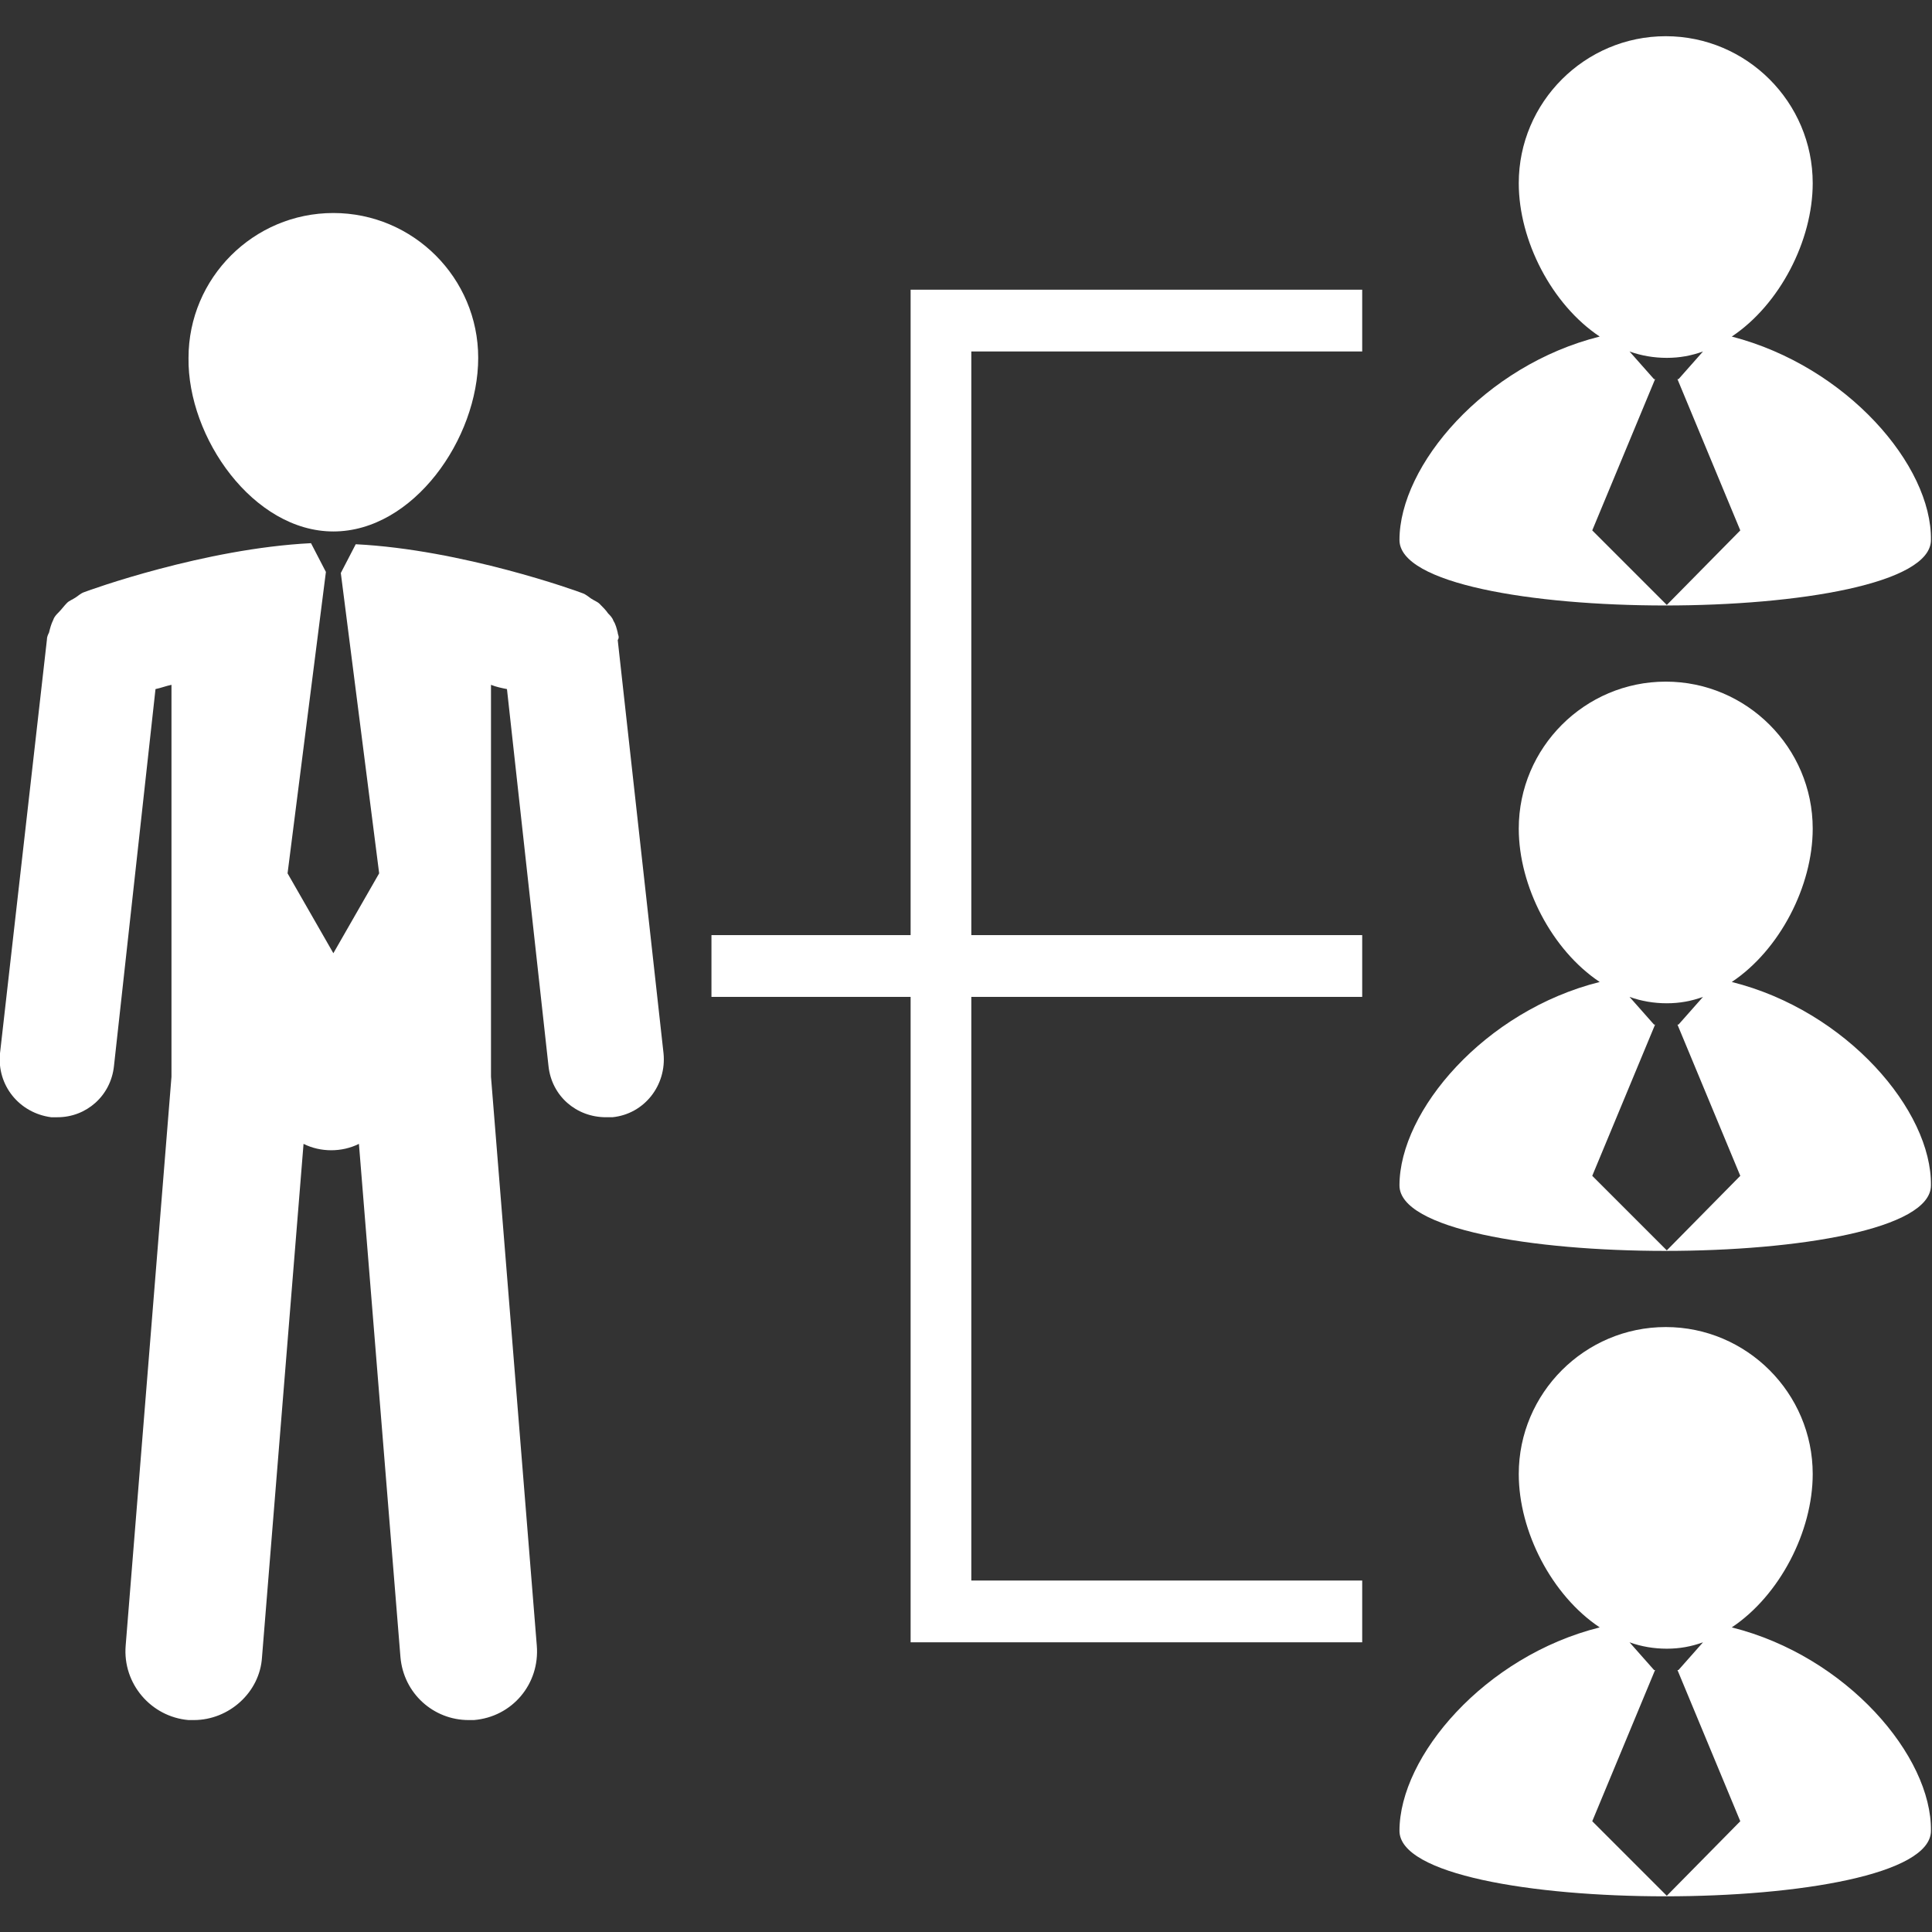
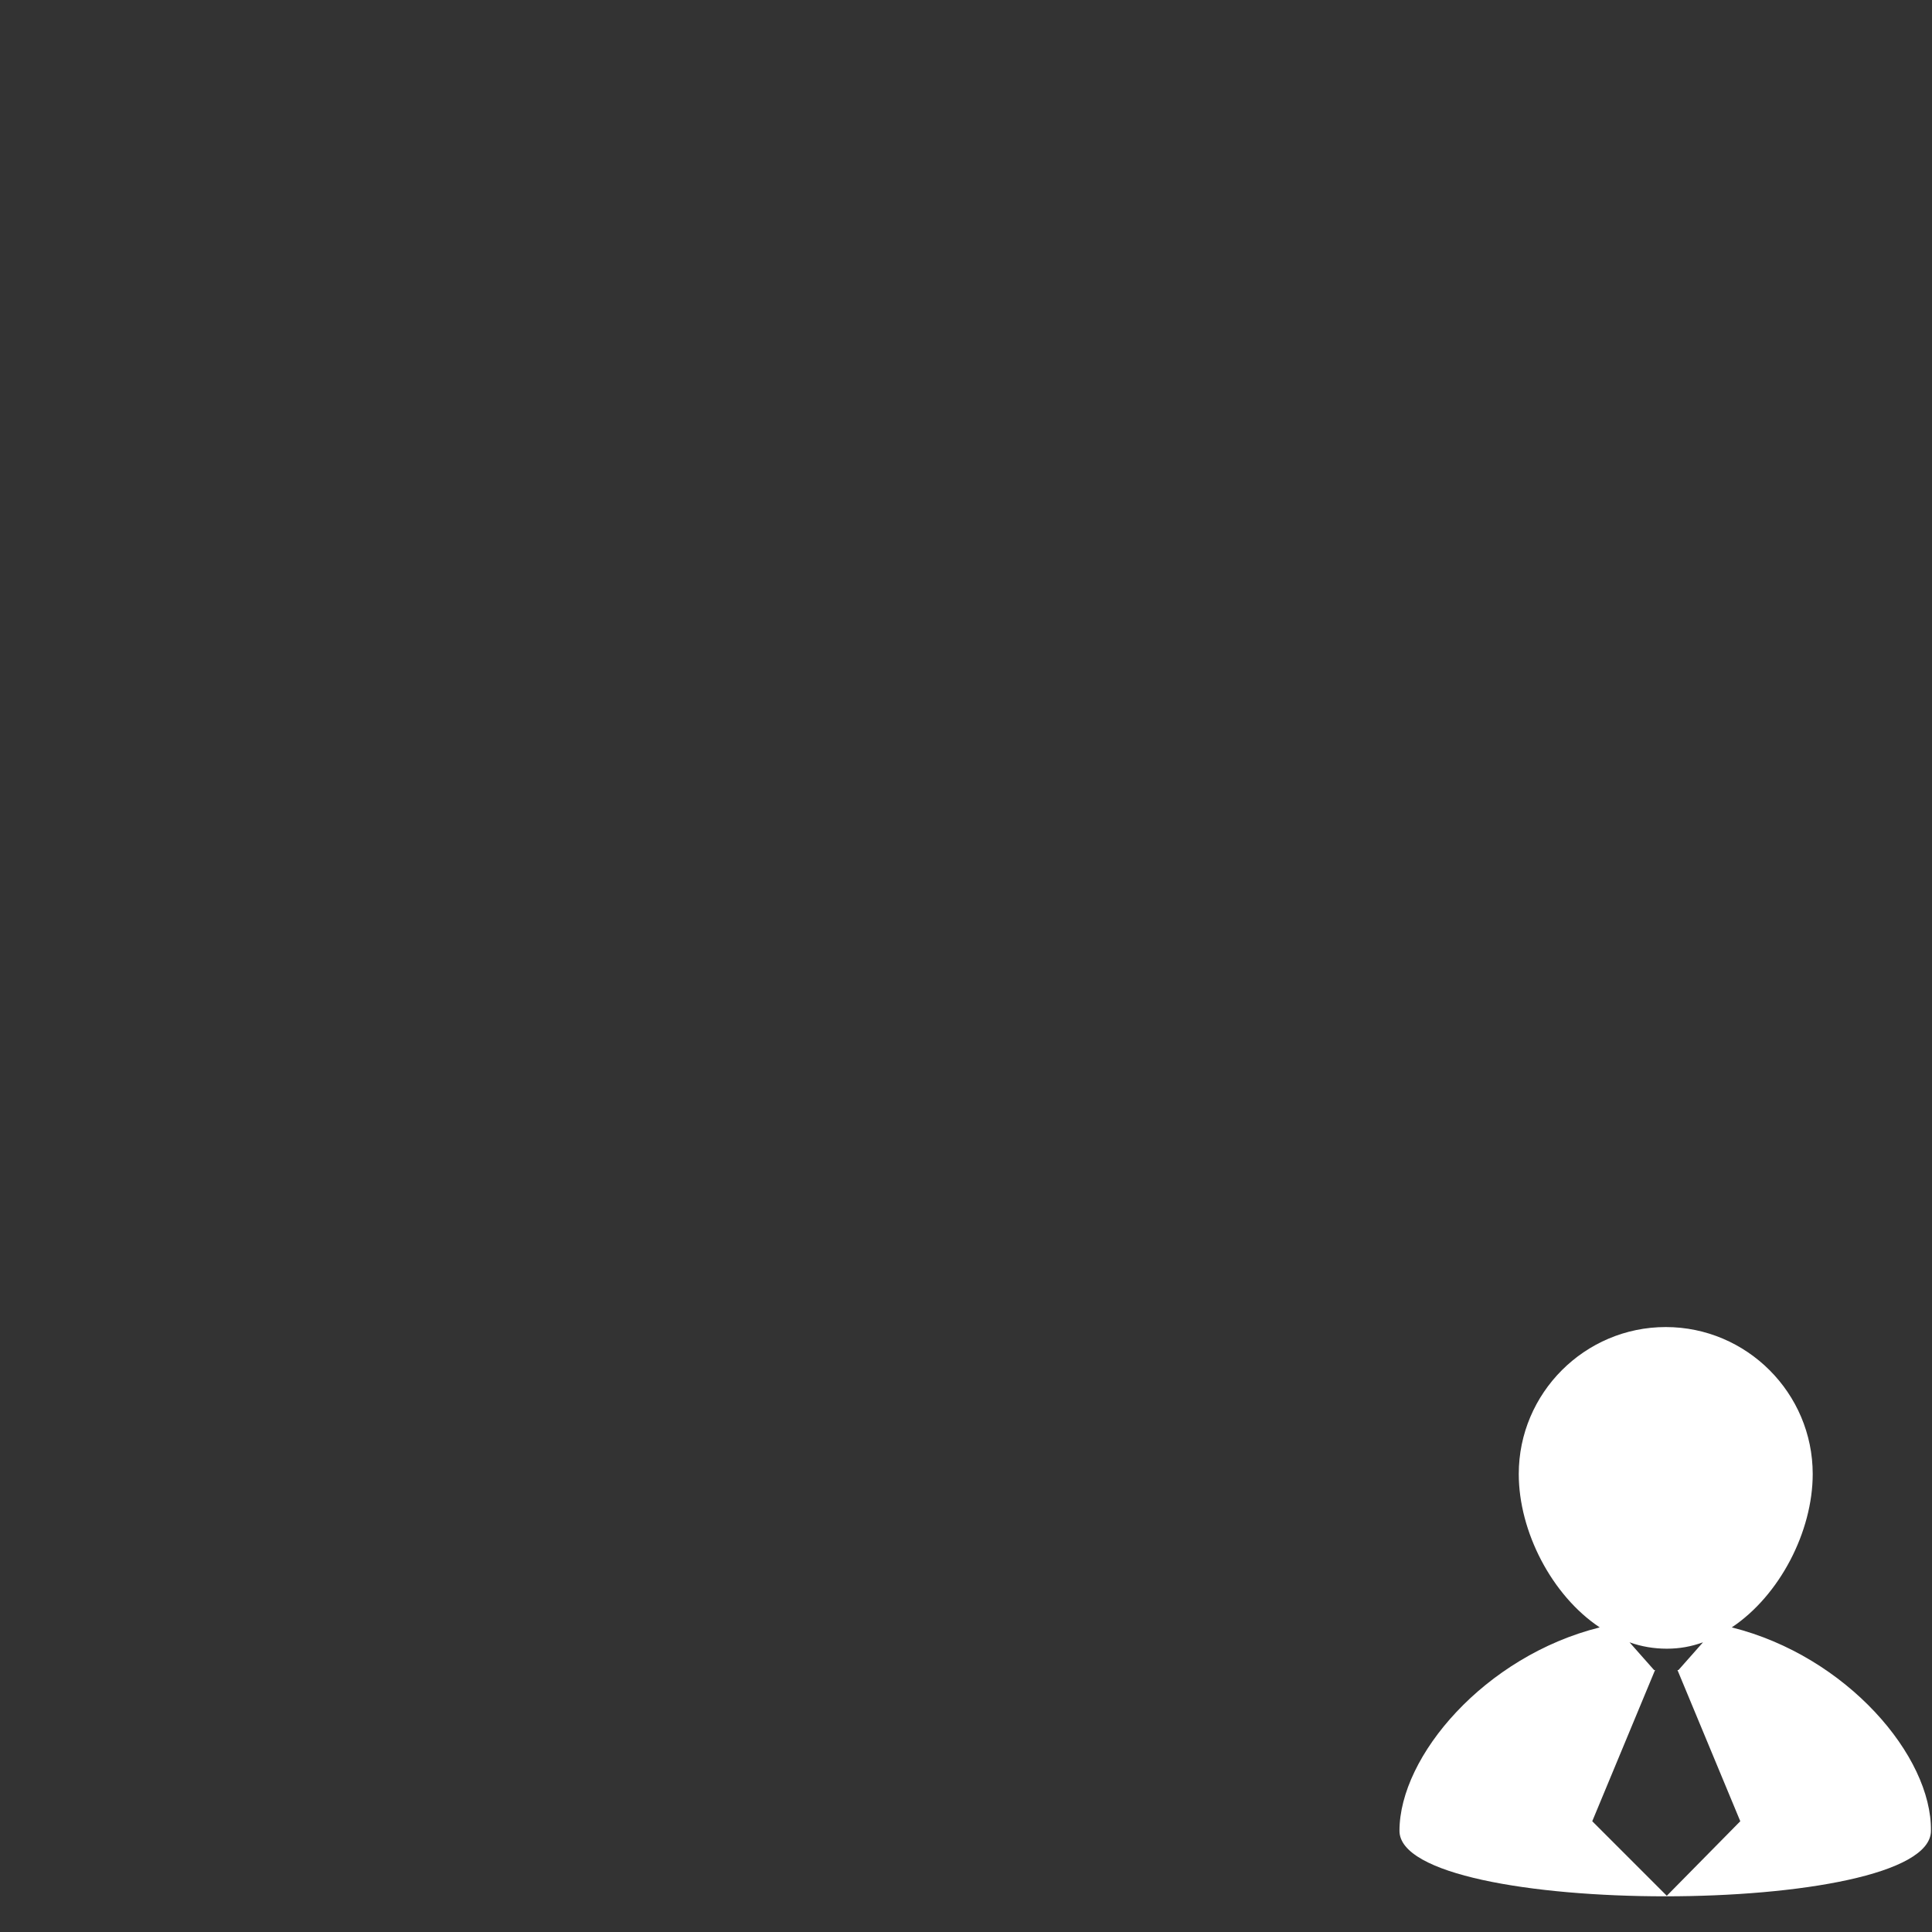
<svg xmlns="http://www.w3.org/2000/svg" version="1.1" id="Capa_1" x="0px" y="0px" viewBox="0 0 181.4 181.4" style="enable-background:new 0 0 181.4 181.4;" xml:space="preserve">
  <rect x="0" y="0" width="181.4" height="181.4" fill="#333333" stroke="none" />
  <style type="text/css">
	.st0{fill:#FFFFFF;}
</style>
  <g>
    <g>
      <g>
-         <path class="st0" d="M31.3,49.9c7.5,0,13.6-8.7,13.6-16.3c0-7.5-6.1-13.6-13.6-13.6c-7.5,0-13.6,6.1-13.6,13.6     C17.6,41.1,23.8,49.9,31.3,49.9z" />
-         <path class="st0" d="M58,59.4c-0.1-0.4-0.2-0.8-0.4-1.1c-0.1-0.3-0.3-0.5-0.5-0.7c-0.2-0.3-0.5-0.6-0.8-0.9     c-0.2-0.2-0.5-0.3-0.8-0.5c-0.3-0.2-0.5-0.4-0.8-0.5c-0.5-0.2-11.3-4.1-21.3-4.6L32,53.8h0L35.6,82l-4.3,7.5L27,82l3.6-28.3h0     L29.2,51c-10,0.5-20.8,4.4-21.3,4.6c-0.3,0.1-0.5,0.3-0.8,0.5c-0.3,0.2-0.6,0.3-0.8,0.5c-0.3,0.3-0.5,0.6-0.8,0.9     c-0.2,0.2-0.4,0.4-0.5,0.7c-0.2,0.4-0.3,0.8-0.4,1.2c-0.1,0.2-0.2,0.4-0.2,0.7L0,98.9c-0.3,3,1.8,5.6,4.8,6c0.2,0,0.4,0,0.6,0     c2.7,0,5-2,5.3-4.8l3.9-35.4c0.5-0.1,1-0.3,1.5-0.4v36.8l-4.3,53.4c-0.3,3.6,2.4,6.7,5.9,7c0.2,0,0.4,0,0.5,0     c3.3,0,6.2-2.6,6.4-5.9l3.9-48.2c0.8,0.4,1.7,0.6,2.6,0.6c0.9,0,1.8-0.2,2.6-0.6l3.9,48.2c0.3,3.4,3.1,5.9,6.4,5.9     c0.2,0,0.3,0,0.5,0c3.6-0.3,6.2-3.4,5.9-7l-4.3-53.4V64.3c0.5,0.2,1,0.3,1.5,0.4l3.9,35.4c0.3,2.8,2.6,4.8,5.4,4.8     c0.2,0,0.4,0,0.6,0c3-0.3,5.1-3,4.8-6l-4.3-38.8C58.2,59.8,58,59.6,58,59.4z" />
-       </g>
+         </g>
      <g>
        <g>
-           <path class="st0" d="M162.6,31.6c4.5-3,7.6-9,7.6-14.4c0-7.6-6.2-13.8-13.8-13.8s-13.8,6.2-13.8,13.8c0,5.4,3.1,11.4,7.6,14.4      c-10.8,2.7-18.8,12.1-18.8,19.1c0,8.2,49.9,8.2,49.9,0C181.4,43.7,173.4,34.4,162.6,31.6z M156.5,56.8l-7-7l5.9-14.2h-0.1      L153,33c1.1,0.4,2.3,0.6,3.5,0.6c1.2,0,2.3-0.2,3.4-0.6l-2.3,2.6h-0.1l5.9,14.2L156.5,56.8z" />
-           <path class="st0" d="M162.6,92.2c4.5-3,7.6-9,7.6-14.4c0-7.6-6.2-13.8-13.8-13.8s-13.8,6.2-13.8,13.8c0,5.4,3.1,11.4,7.6,14.4      c-10.8,2.7-18.8,12.1-18.8,19.1c0,8.2,49.9,8.2,49.9,0C181.4,104.3,173.4,94.9,162.6,92.2z M156.5,117.4l-7-7l5.9-14.2h-0.1      l-2.3-2.6c1.1,0.4,2.3,0.6,3.5,0.6c1.2,0,2.3-0.2,3.4-0.6l-2.3,2.6h-0.1l5.9,14.2L156.5,117.4z" />
          <path class="st0" d="M162.6,152.8c4.5-3,7.6-9,7.6-14.4c0-7.6-6.2-13.8-13.8-13.8s-13.8,6.2-13.8,13.8c0,5.4,3.1,11.4,7.6,14.4      c-10.8,2.7-18.8,12.1-18.8,19.1c0,8.2,49.9,8.2,49.9,0C181.4,164.9,173.4,155.5,162.6,152.8z M156.5,178l-7-7l5.9-14.2h-0.1      l-2.3-2.6c1.1,0.4,2.3,0.6,3.5,0.6c1.2,0,2.3-0.2,3.4-0.6l-2.3,2.6h-0.1l5.9,14.2L156.5,178z" />
        </g>
-         <polygon class="st0" points="127.9,33 127.9,27.2 85.5,27.2 85.5,87.8 66.8,87.8 66.8,93.6 85.5,93.6 85.5,154.2 127.9,154.2      127.9,148.4 91.2,148.4 91.2,93.6 127.9,93.6 127.9,87.8 91.2,87.8 91.2,33    " />
      </g>
    </g>
  </g>
</svg>